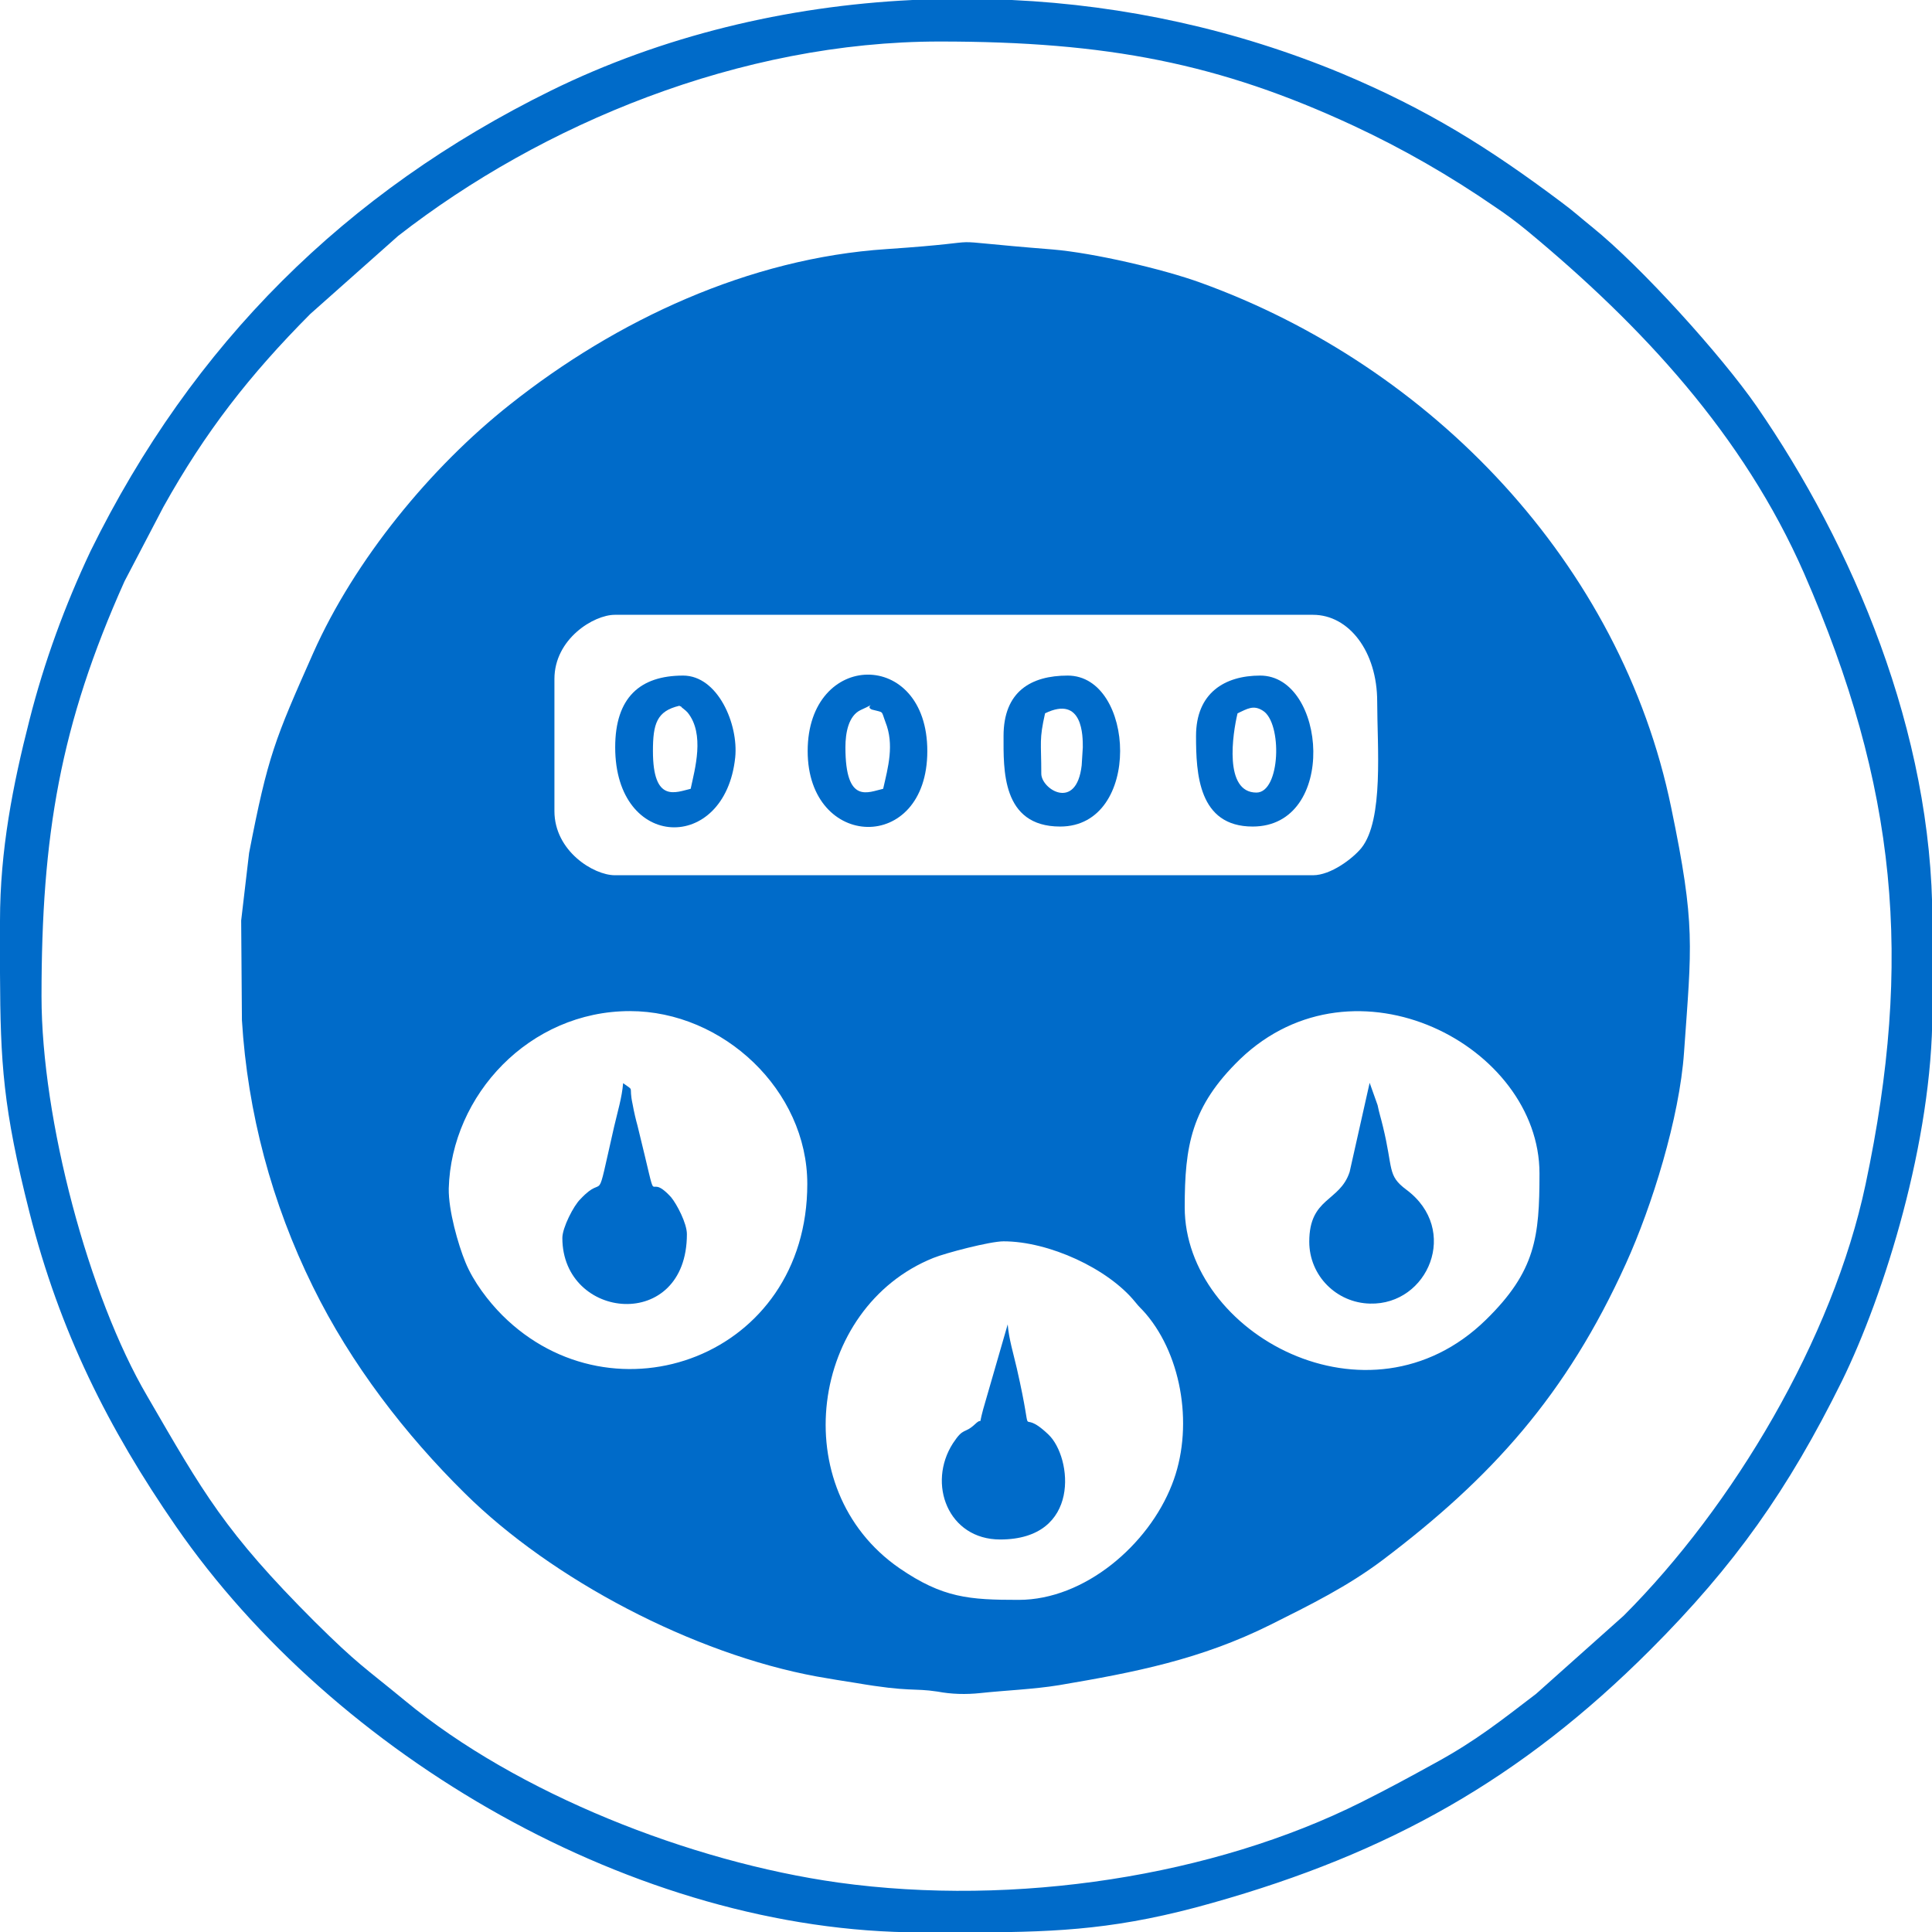
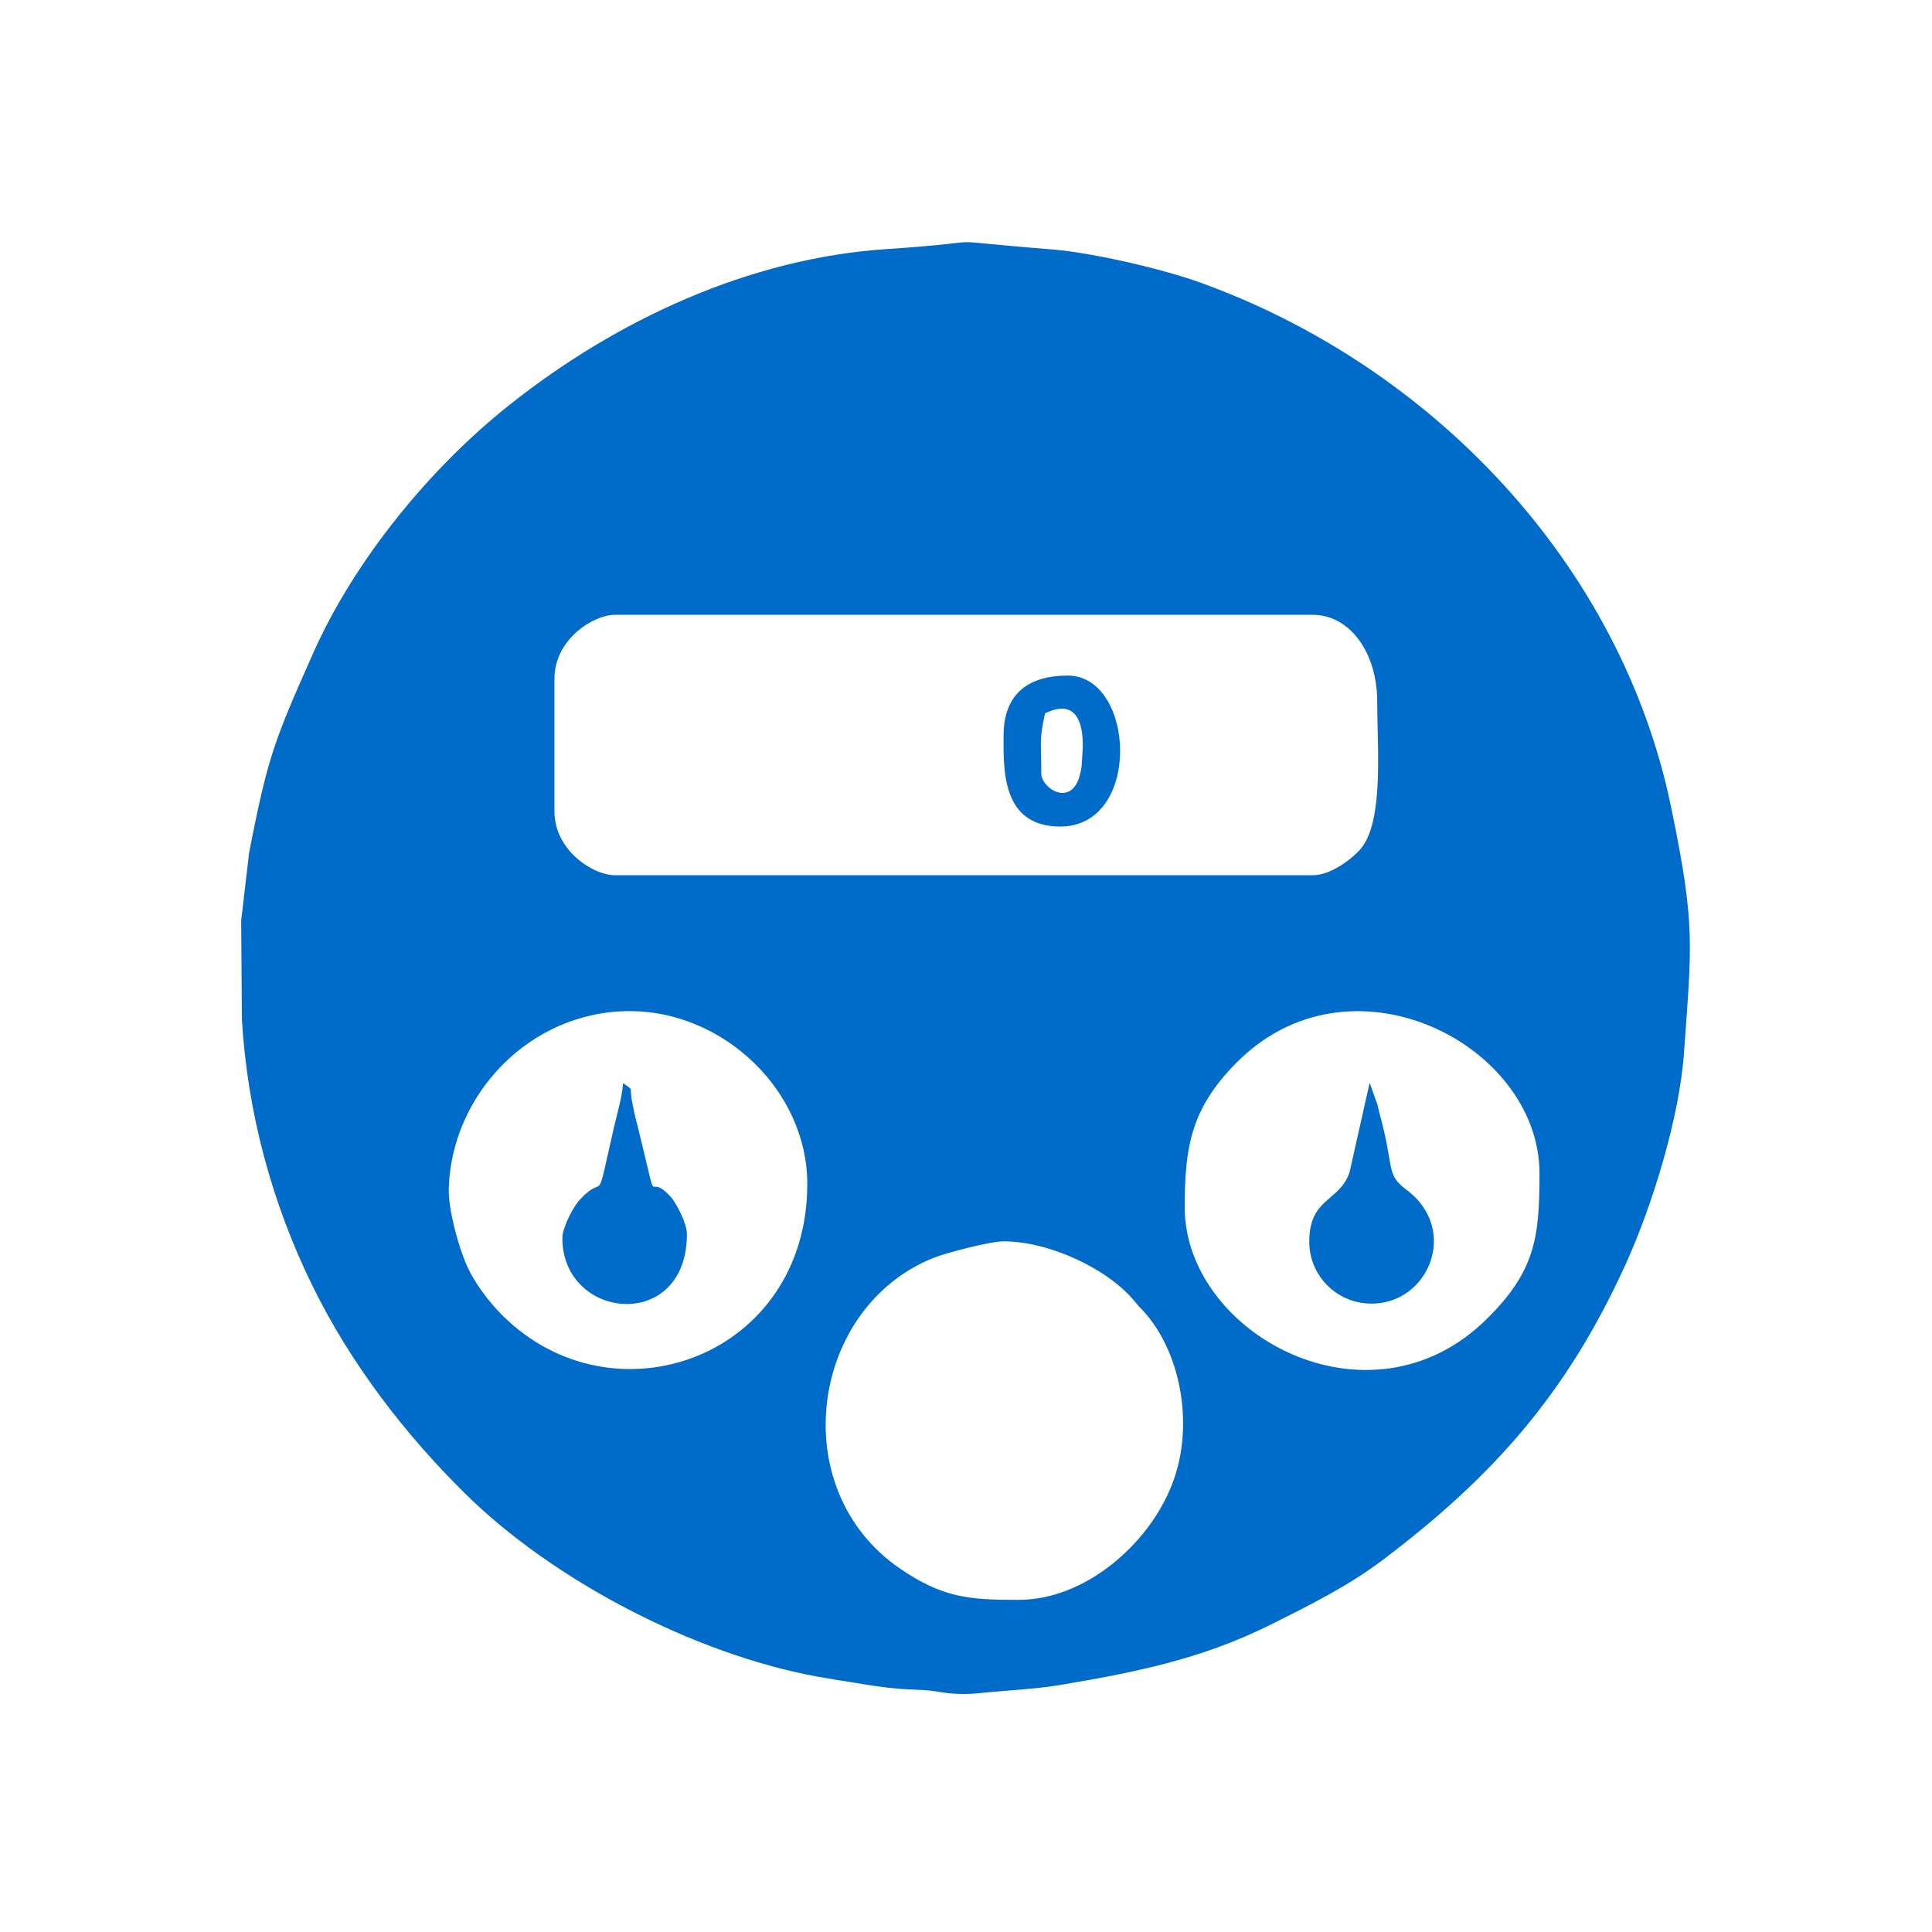
<svg xmlns="http://www.w3.org/2000/svg" version="1.1" id="Слой_1" x="0px" y="0px" viewBox="0 0 511.9 511.9" style="enable-background:new 0 0 511.9 511.9;" xml:space="preserve">
  <style type="text/css">
	.st0{fill-rule:evenodd;clip-rule:evenodd;fill:#006BC9;}
</style>
  <path class="st0" d="M269.9,423.9c-13.1,0-20.1-0.5-31.6-8.4c-30.5-21.1-23.6-69.1,9-82.2c3.2-1.3,15-4.4,18.6-4.4  c12,0,27.7,7.2,34.9,16.1c1.1,1.4,1.6,1.7,2.8,3.1c9.8,11.5,12.7,30.7,6.9,45.3C304.3,409.3,287.4,423.9,269.9,423.9L269.9,423.9z   M313.9,319.9c0,33.4,48.7,60.2,79.8,29.8c13.2-12.9,14.2-22,14.2-38.8c0-33.8-48.9-59.4-79.3-30.3  C315.6,293.2,313.9,303.6,313.9,319.9L313.9,319.9z M166.9,267.9c-26.6,0-47.3,22.2-48,47c-0.1,5.8,2.5,14.9,4.4,19.5  c2.1,5.2,6.2,10.5,9.8,14.1c29.5,29.4,80.8,11.1,80.8-34.8C213.9,288.9,191.6,267.9,166.9,267.9L166.9,267.9z M347.9,231.9h-185  c-5.6,0-16-6.4-16-17v-35c0-10.6,10.4-17,16-17h185c9.5,0,17,9.7,17,23c0,11.8,1.8,31.3-4.2,38.8  C358.4,227.5,352.6,231.9,347.9,231.9L347.9,231.9z M63.9,243.9l0.2,26.4c1.5,24.5,7.9,48.5,18.8,70.6  c10.1,20.6,24.6,39.3,40.2,54.7c23.2,23,60.7,42.6,93.3,48.6c3.9,0.7,6.5,1.1,10.3,1.7c14.6,2.5,15.1,1.3,21.7,2.3  c3.7,0.7,7.5,0.8,11.3,0.4c6.4-0.7,14.2-1,20.9-2.1c20.1-3.4,37.5-6.8,56-16c10.8-5.4,20.5-10.2,29.8-17.2  c28.7-21.7,48.6-43.6,64.4-78.5c6.9-15.2,14.2-38.6,15.4-56c2-28.4,3.1-33.5-3.4-64.8C429.5,149.3,379.3,97,318.1,74.9  c-9.9-3.6-28.4-7.9-39.2-8.8c-35.2-2.8-11.4-2.3-44-0.1c-36.4,2.4-71.6,18.8-99.8,41.2C114.1,123.8,94,148.3,83,173  c-10.2,23-12,27.2-17,53L63.9,243.9z" />
-   <path class="st0" d="M249,11c44.4,0,74.1,5.8,109.6,22.3c13.1,6.1,25.6,13.3,37.5,21.5c3,2,5.8,4.1,8.6,6.4  c30.3,25.1,57.2,54,73.3,90.7c24.7,56.6,28.9,102.4,16.3,161.9c-8.7,41.1-35.2,85.4-64.1,114.3l-23.2,20.7  c-9.3,7.1-15.9,12.4-26.7,18.3c-6.9,3.8-12.4,6.8-19.6,10.4c-39.1,19.6-91.7,27.8-138.6,21.3c-39.2-5.5-85.1-23.6-114.8-48.2  c-10.8-8.9-12.4-9.5-24-21c-23.7-23.7-29.4-34-44.3-59.7C23.5,343.5,11,296.6,11,264c0-42.6,4.9-71.9,22-110l10.3-19.7  c11.1-19.9,22.8-34.9,38.9-51.1l23.3-20.7C143.5,32.9,196.1,11,249,11z M241.8,0c-33.5,1.6-66.5,9.6-95.8,24  C91.6,50.8,51,91.1,24,146c-6.8,14.4-12.3,29.4-16.2,44.8C3.4,208,0,225.3,0,244v13.8c0.1,23.9,0.8,35.8,7.8,63.4  c8,31.6,20.9,57.3,38.8,83.2c42,60.8,121.8,107.6,197.4,107.6h15.3c21.7-0.1,37.6-0.9,61.9-7.8c46.9-13.2,81.9-32.9,116-67  c22.4-22.4,36.6-42.5,50.8-71.2c11.3-23,24-63.8,24-98v-24c0-49.9-21.1-99.5-46.6-136.4c-9.3-13.4-30.5-36.9-43.5-47.4  c-3-2.4-4.9-4.2-8.3-6.7c-19.2-14.4-35.4-24.5-58-34C327.7,7.9,298.1,1.4,268.1,0H241.8z" />
  <path class="st0" d="M149,328c0,21.9,33,25.1,33-1c0-2.9-2.7-8-4.2-9.8c-7.2-7.9-2.6,6.5-8.9-19c-0.4-1.4-0.9-3.5-1.3-5.7  c-1.1-5.1,0.7-3.2-2.5-5.5c-0.3,3.8-1.5,7.7-2.4,11.6c-5.2,22.8-2,11.7-8.9,19.1C152,319.4,149,325.3,149,328z" />
  <path class="st0" d="M346.9,329c0,9,7.2,16.2,16.1,16.4c15.4,0.4,23.9-19.6,9.6-30.2c-5.1-3.8-3.4-5.4-6.2-16.8  c-0.6-2.5-0.9-3.2-1.4-5.6l-2.1-5.9l-5.3,23.6C355,318.5,346.9,317.2,346.9,329z" />
-   <path class="st0" d="M265,407.9c21.5,0,19.1-21.8,12.8-27.8c-8.7-8.3-3.3,4.7-8.4-17.6c-0.9-3.9-2.1-7.8-2.4-11.6l-6.5,22.5  c-1.4,5.2,0.1,1.8-2.1,3.9c-3,2.8-3,0.7-5.9,5.1C245.6,393.1,251.2,407.9,265,407.9z" />
  <path class="st0" d="M286.9,198l-0.3,4.8c-1.4,12.2-10.7,6.3-10.7,2.2c0-8.5-0.6-8.9,1-16C287,184.1,286.9,195.2,286.9,198z   M265.9,195c0,8.7-0.6,24,15,24c21.8,0,19.9-40,2-40C273.2,179,265.9,183.2,265.9,195z" />
-   <path class="st0" d="M332.9,210c-8.7,0-6.3-15.6-5-21c2.6-1.2,4.2-2.3,6.7-0.7C339.8,191.5,339.3,210,332.9,210z M316.9,195  c0,9.9,0.6,24,15,24c22.6,0,19.6-40,2-40C324.5,179,316.9,183.6,316.9,195z" />
-   <path class="st0" d="M183,209c-3.9,0.9-10,3.9-10-10c0-7.2,1-10.6,7-12c0.2,0.2,0.5,0.1,0.6,0.4l1.1,0.9c0.1,0.1,0.4,0.4,0.5,0.5  C186.8,194.5,184.1,203.8,183,209L183,209z M163,198c0,27.4,29.1,28.2,31.8,2.7c0.9-8.8-4.6-21.7-13.8-21.7  C169.6,179,163,184.8,163,198z" />
-   <path class="st0" d="M234,209c-4,0.9-10,4.2-10-11c0-3.8,0.8-8.4,4.1-9.9c5.1-2.3,0.8-1,2.9-0.1c3.3,0.9,2.4,0.1,3.6,3.3  C237,197.3,235.3,203.3,234,209L234,209z M214,199c0,26.3,31.7,27.3,31.7,0S214,172.3,214,199z" />
</svg>